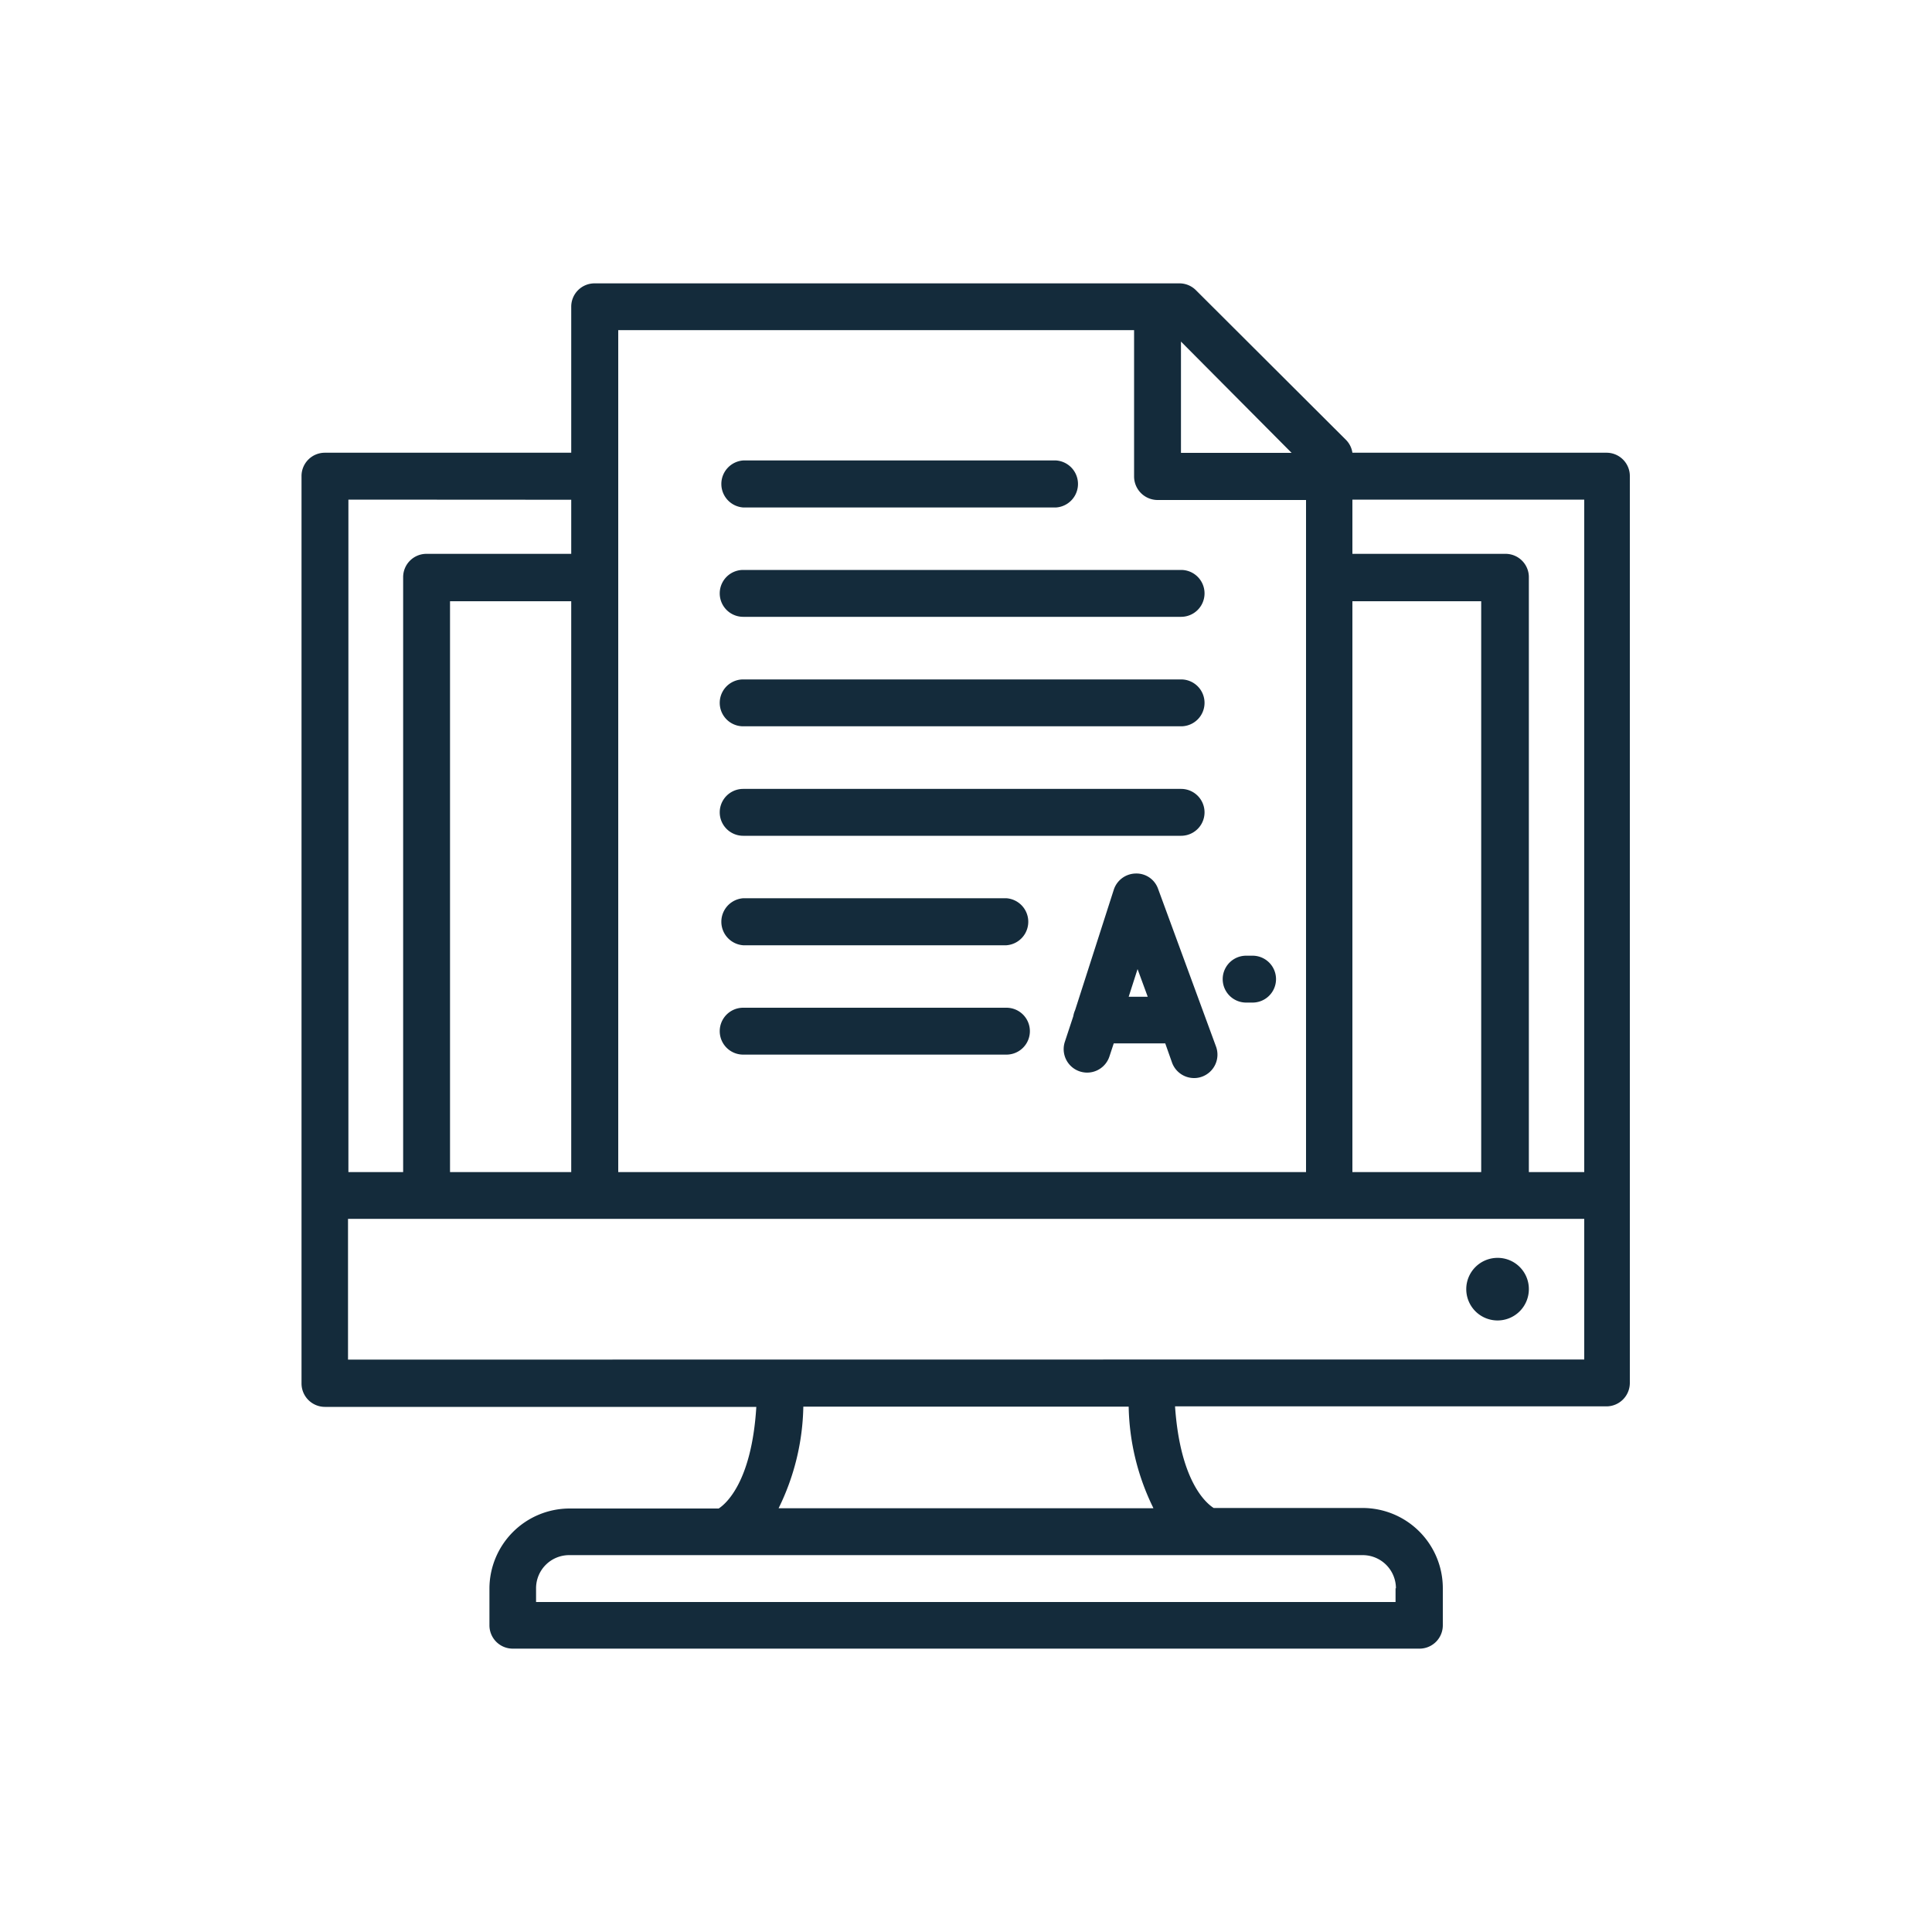
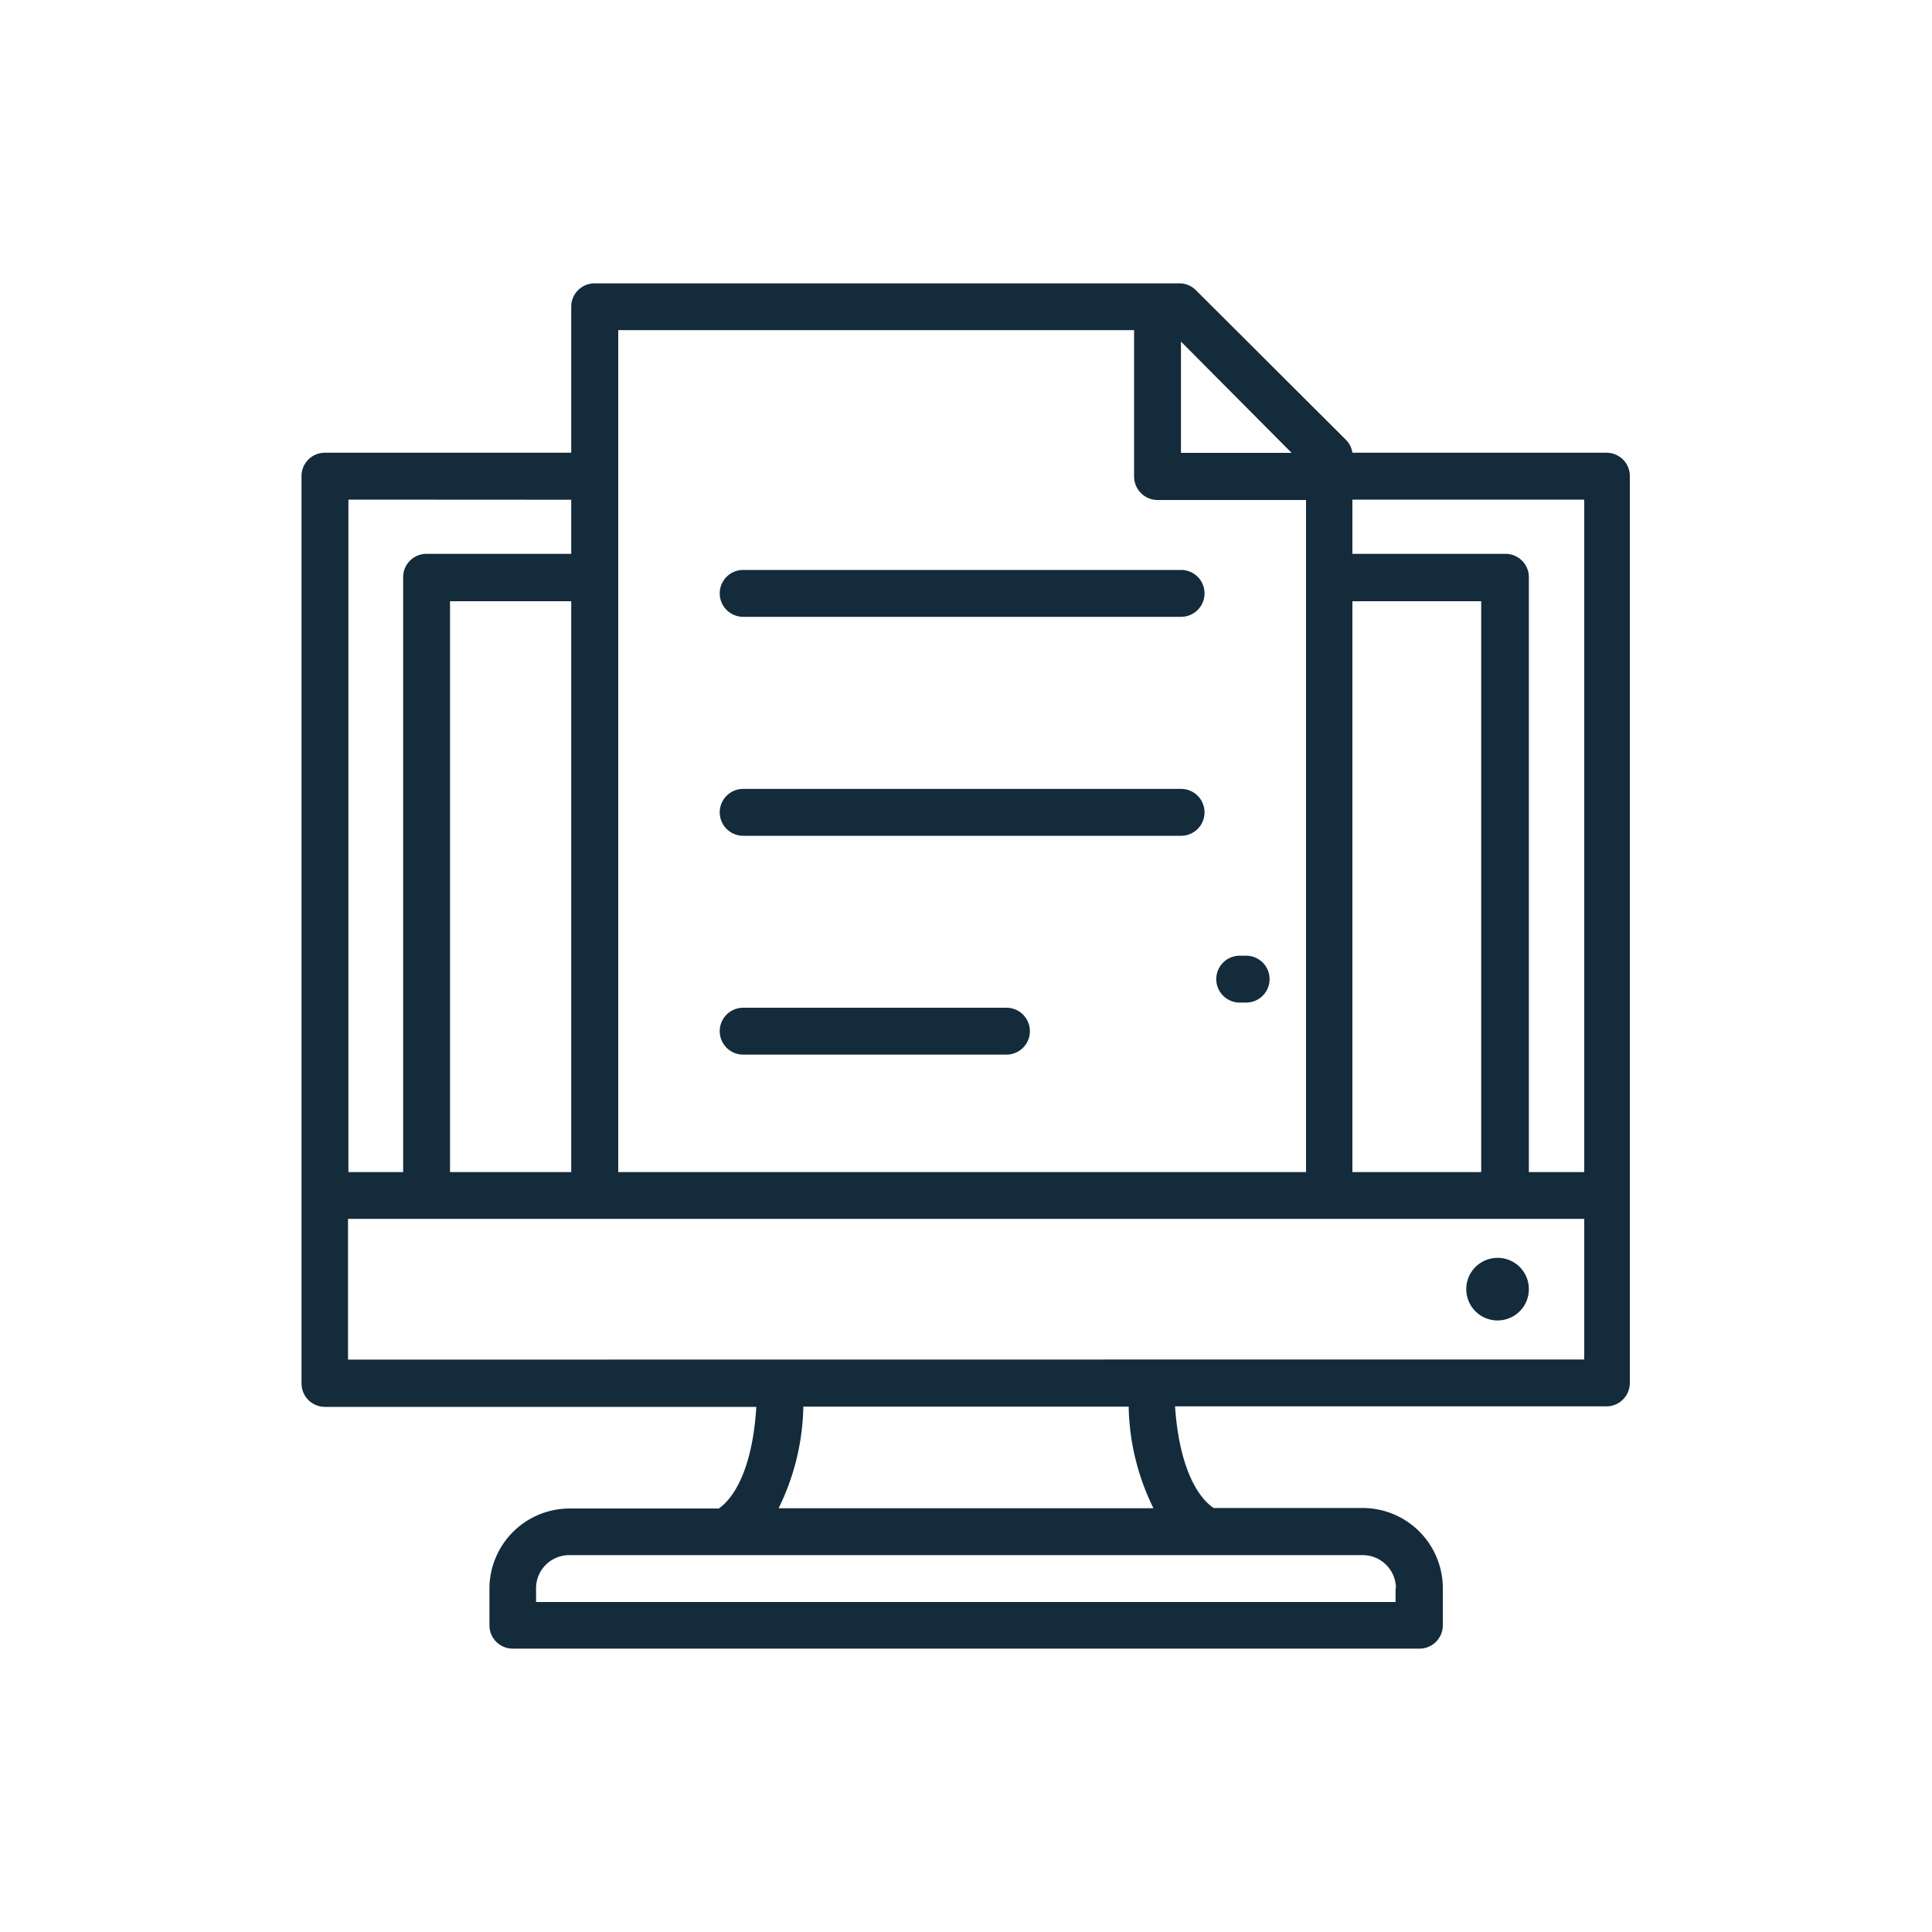
<svg xmlns="http://www.w3.org/2000/svg" id="Capa_1" data-name="Capa 1" viewBox="0 0 150 150">
  <defs>
    <style>.cls-1{fill:#142b3b;}</style>
  </defs>
  <g id="_16" data-name="16">
    <path class="cls-1" d="M124.77,35.15H105a1.79,1.79,0,0,0-.5-1L92.84,22.52A1.81,1.81,0,0,0,91.56,22H46.17a1.81,1.81,0,0,0-1.82,1.82V35.15H25.23A1.81,1.81,0,0,0,23.41,37v70.4a1.82,1.82,0,0,0,1.82,1.83H58.72c-.36,5.88-2.4,7.55-2.92,7.89H44.2A6.23,6.23,0,0,0,38,123.31v2.88A1.81,1.81,0,0,0,39.8,128h70.4a1.81,1.81,0,0,0,1.82-1.82v-2.88a6.23,6.23,0,0,0-6.22-6.22H94.23c-.6-.38-2.6-2.08-3-7.89h33.49a1.82,1.82,0,0,0,1.82-1.83V37A1.81,1.81,0,0,0,124.77,35.15ZM123,91H118.7V44.86A1.81,1.81,0,0,0,116.88,43H105V38.79H123ZM105,91V46.68h10V91Zm-4.72-55.84H91.69V26.52ZM88.05,25.63V37a1.83,1.83,0,0,0,1.82,1.82H101.4V91H48V25.63ZM44.35,91H34.94V46.68h9.41Zm0-52.2V43H33.12a1.81,1.81,0,0,0-1.82,1.82V91H27.05V38.79Zm64,84.52v1.06H41.62v-1.06a2.57,2.57,0,0,1,2.58-2.58h61.6A2.58,2.58,0,0,1,108.38,123.31Zm-18.83-6.22H60.45a18.54,18.54,0,0,0,1.92-7.89H87.63A18.54,18.54,0,0,0,89.55,117.09Zm-62.5-11.54V94.63H123v10.92Z" />
    <path class="cls-1" d="M116.27,97.66a2.43,2.43,0,1,0,2.43,2.43A2.42,2.42,0,0,0,116.27,97.66Z" />
-     <path class="cls-1" d="M57.7,56.39h34a1.82,1.82,0,1,0,0-3.64h-34a1.82,1.82,0,0,0,0,3.64Z" />
    <path class="cls-1" d="M57.7,64.89h34a1.82,1.82,0,1,0,0-3.64h-34a1.82,1.82,0,0,0,0,3.64Z" />
-     <path class="cls-1" d="M57.7,73.39H78.14a1.83,1.83,0,0,0,0-3.65H57.7a1.83,1.83,0,0,0,0,3.65Z" />
    <path class="cls-1" d="M57.7,81.88H78.14a1.82,1.82,0,0,0,0-3.64H57.7a1.82,1.82,0,0,0,0,3.64Z" />
    <path class="cls-1" d="M57.7,47.89h34a1.82,1.82,0,1,0,0-3.64h-34a1.82,1.82,0,0,0,0,3.64Z" />
-     <path class="cls-1" d="M57.7,39.4H82a1.83,1.83,0,0,0,0-3.65H57.7a1.83,1.83,0,0,0,0,3.65Z" />
-     <path class="cls-1" d="M96.75,77.84h.5a1.82,1.82,0,1,0,0-3.64h-.5a1.82,1.82,0,1,0,0,3.64Z" />
-     <path class="cls-1" d="M88.16,67.82a1.82,1.82,0,0,0-1.69,1.27l-3,9.34a1.83,1.83,0,0,0-.14.47l-.66,2a1.82,1.82,0,0,0,3.47,1.11l.33-1h4L91,82.51A1.82,1.82,0,0,0,92.7,83.7a1.74,1.74,0,0,0,.63-.11,1.82,1.82,0,0,0,1.08-2.34L89.91,69A1.78,1.78,0,0,0,88.16,67.82Zm-.53,9.57.69-2.15.79,2.15Z" />
+     <path class="cls-1" d="M96.75,77.84a1.82,1.82,0,1,0,0-3.64h-.5a1.82,1.82,0,1,0,0,3.64Z" />
  </g>
</svg>